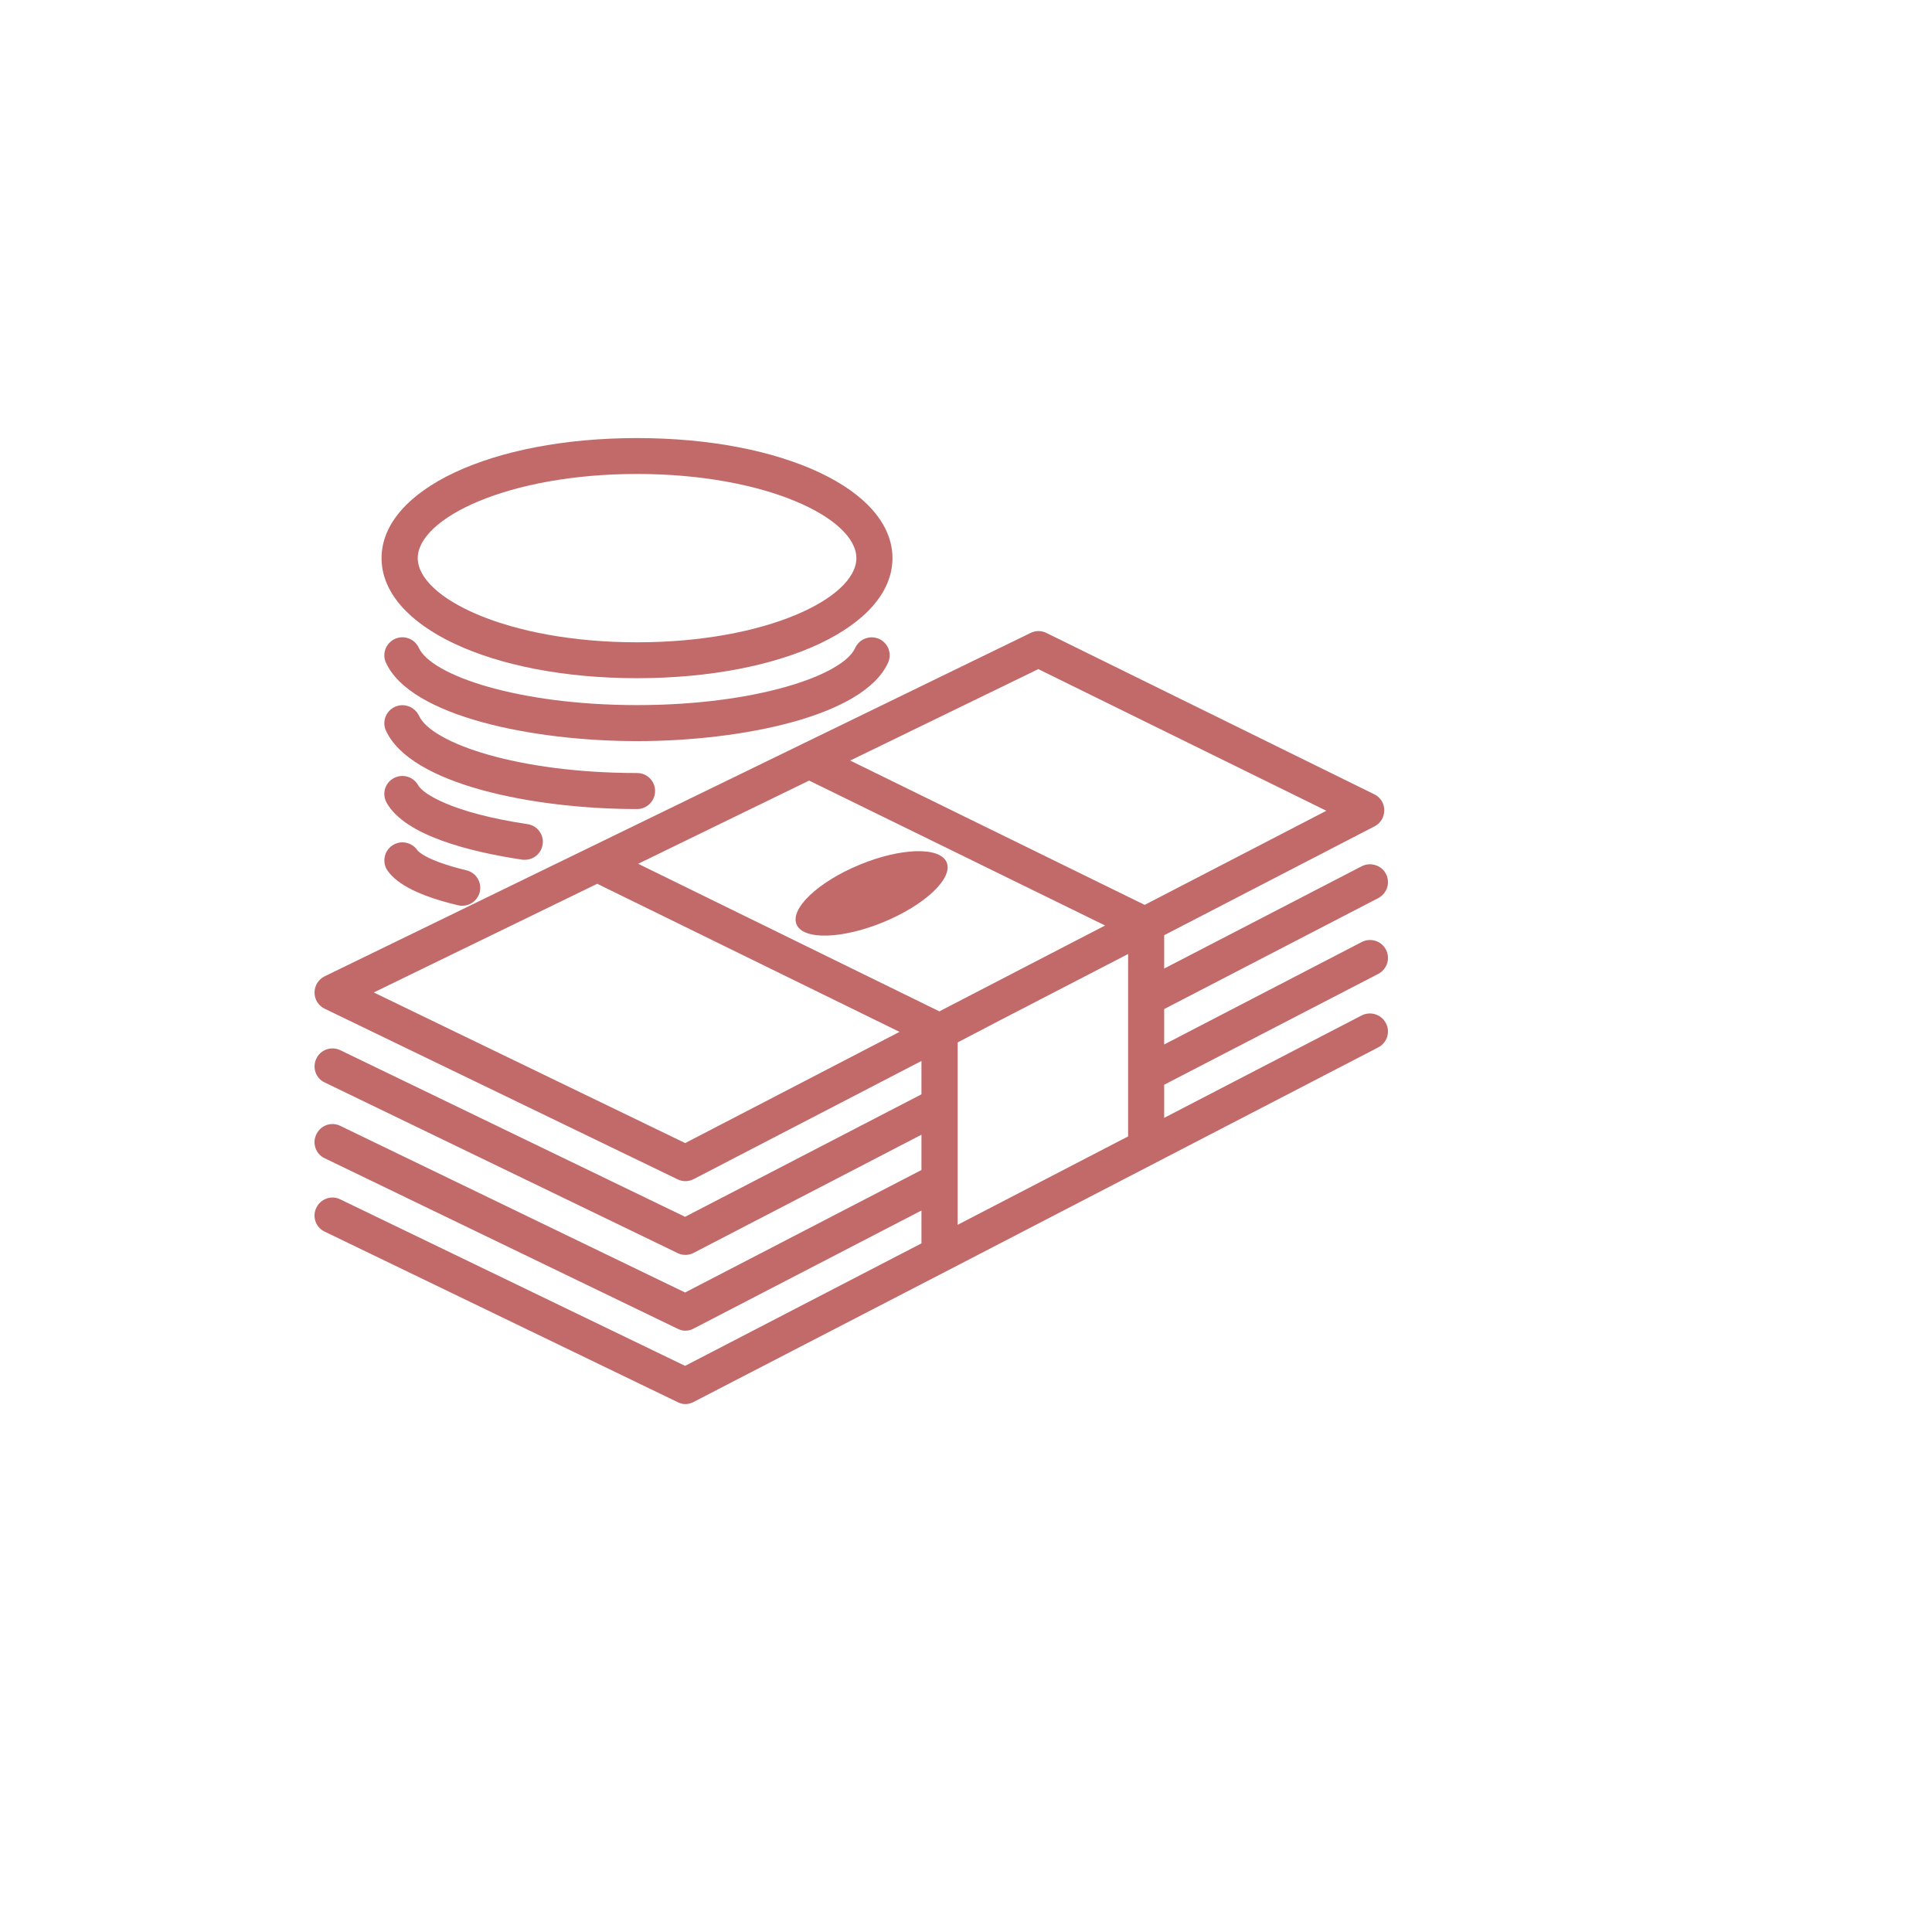
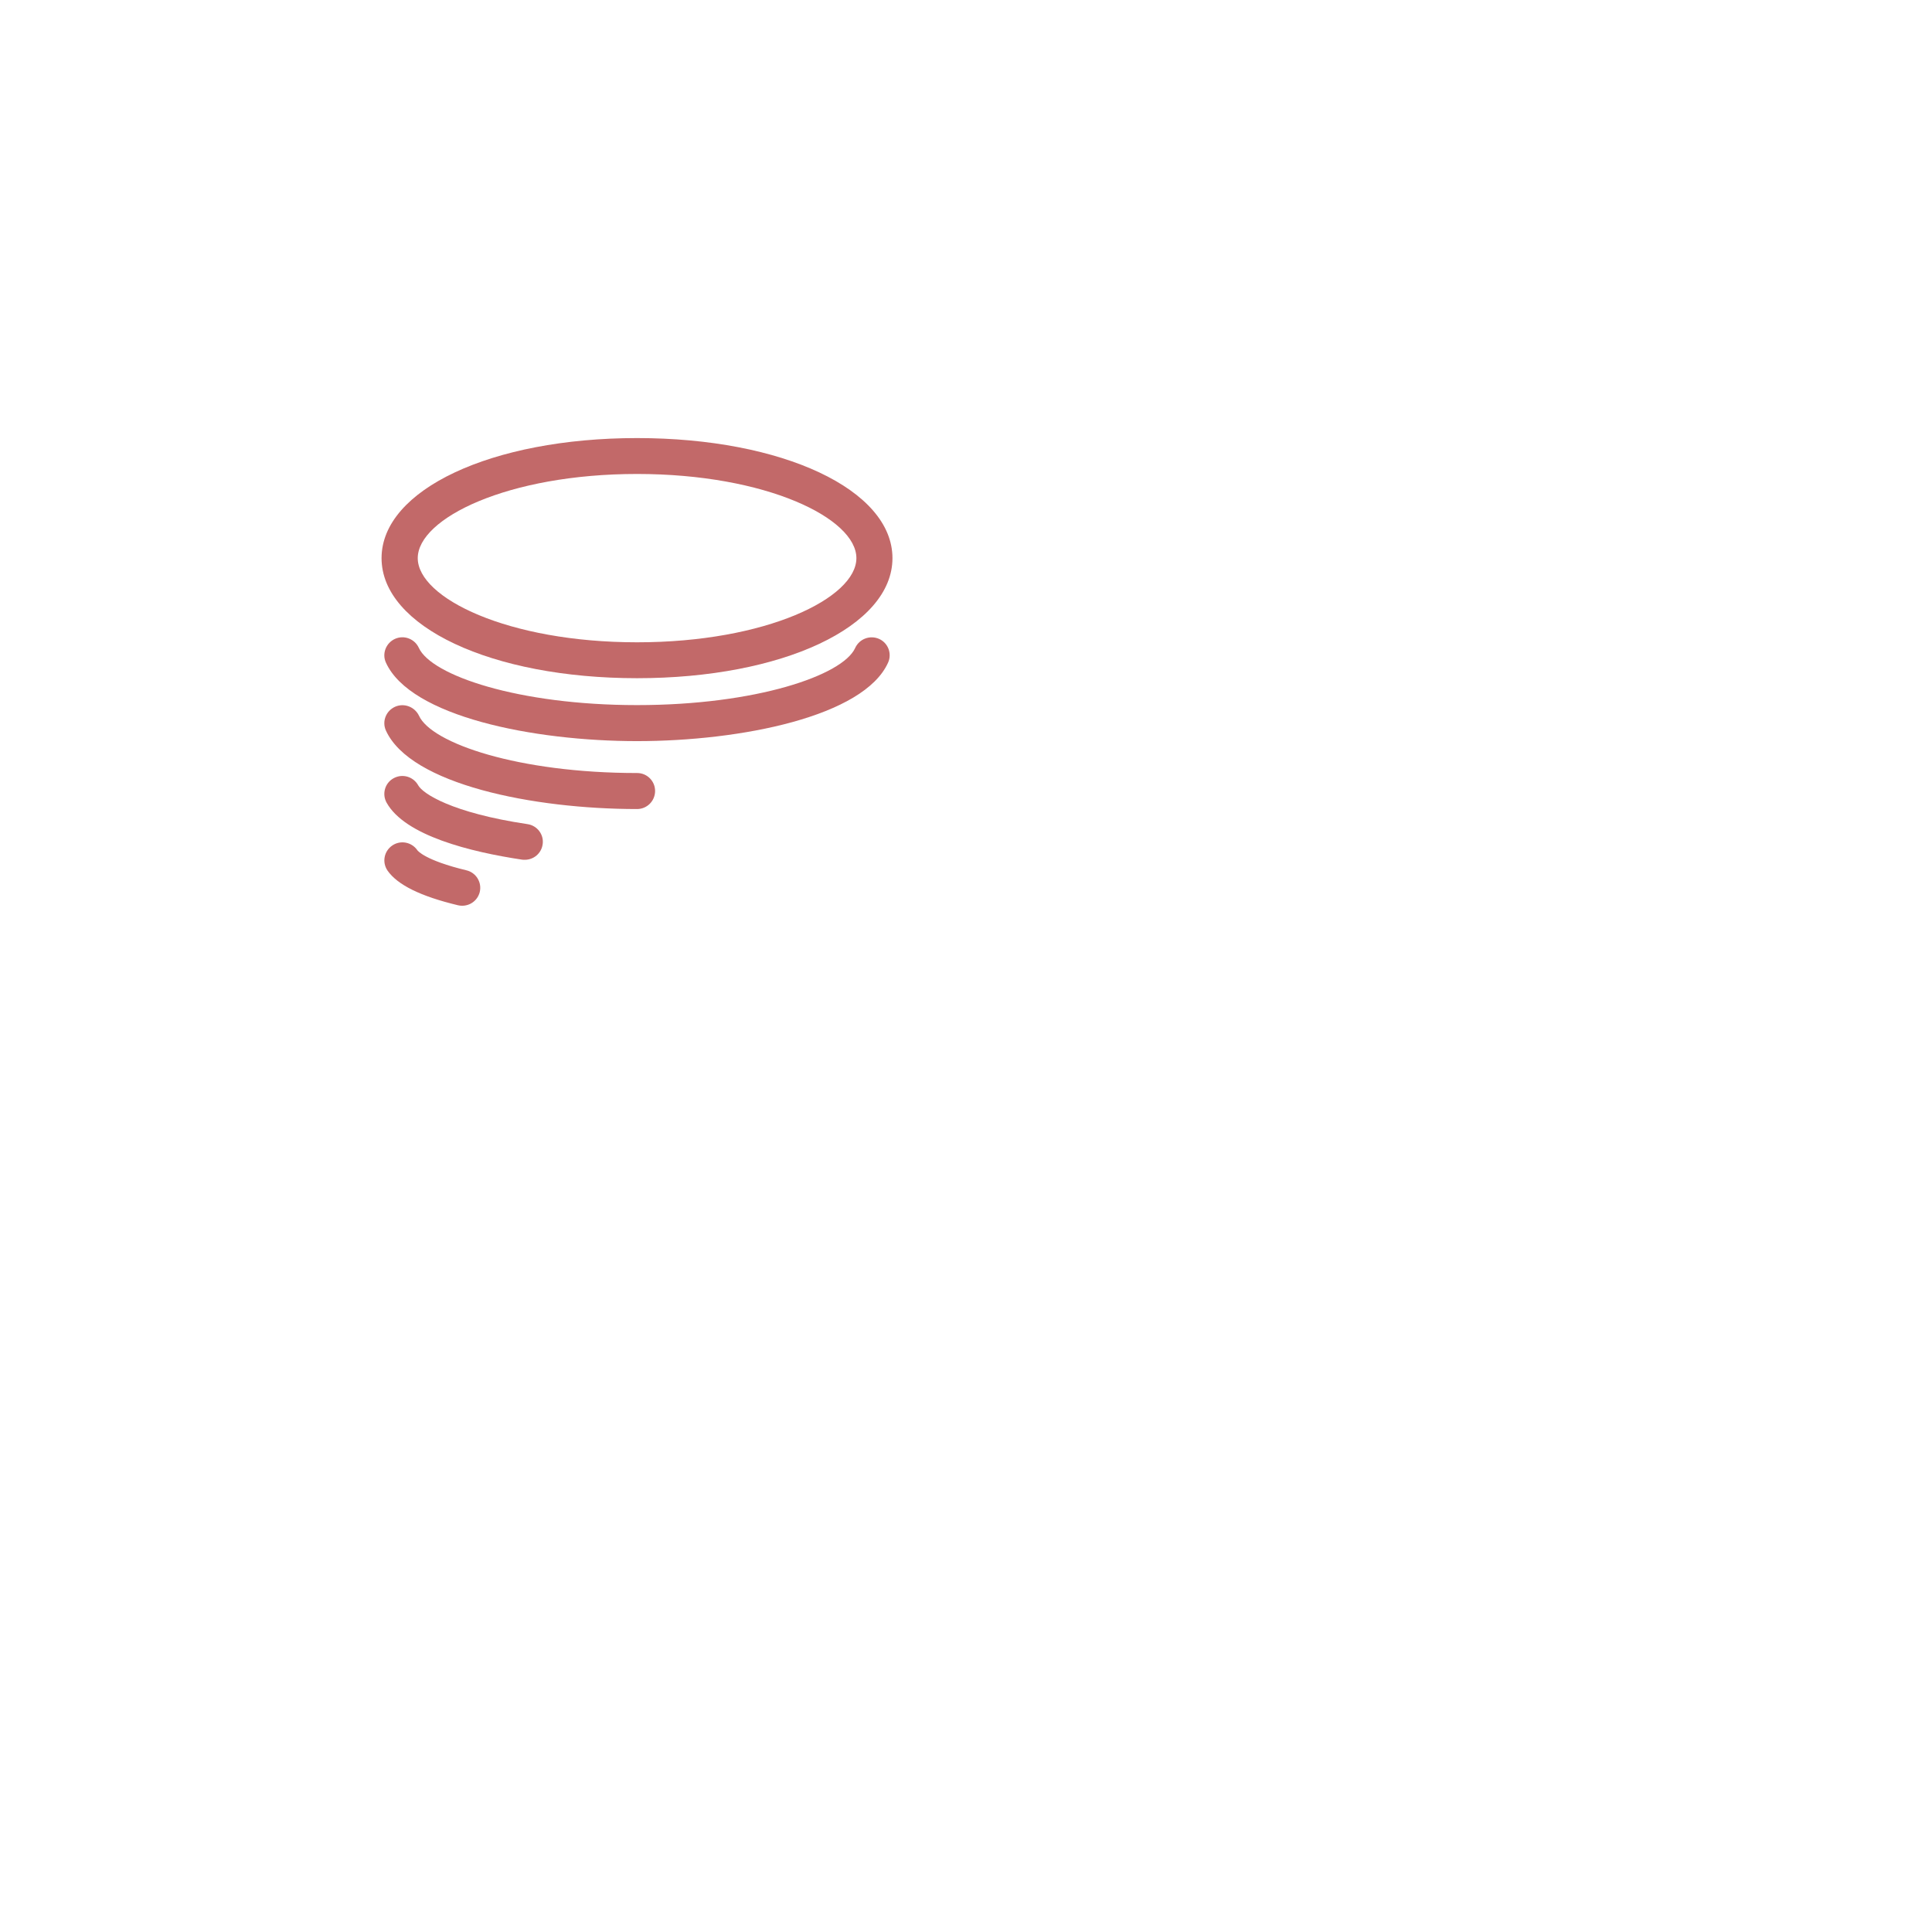
<svg xmlns="http://www.w3.org/2000/svg" width="172" height="172" viewBox="0 0 172 172" fill="none">
  <g filter="url(#filter0_d)">
    <rect x="1.122" y="6" width="149.958" height="149.958" transform="rotate(0.429 1.122 6)" fill="white" />
  </g>
-   <path d="M121.216 90.406L103.643 99.519V96.571L122.702 86.703C123.483 86.292 123.798 85.331 123.385 84.543C122.984 83.766 122.008 83.453 121.216 83.874L103.643 92.987V89.834L122.702 79.954C123.483 79.544 123.798 78.583 123.385 77.795C122.984 77.028 122.008 76.715 121.216 77.126L103.643 86.228V83.258L122.377 73.562C122.919 73.282 123.244 72.731 123.234 72.126C123.234 71.522 122.897 70.982 122.344 70.712L93.164 56.352C92.719 56.125 92.188 56.125 91.743 56.352L28.903 86.918C28.349 87.188 28.002 87.75 28.002 88.365C28.002 88.981 28.349 89.531 28.903 89.801L60.328 104.993C60.545 105.101 60.784 105.155 61.022 105.155C61.272 105.155 61.532 105.09 61.76 104.971L82.034 94.455V97.424L60.99 108.329L30.291 93.494C29.51 93.116 28.545 93.44 28.165 94.239C27.785 95.038 28.1 95.988 28.903 96.366L60.328 111.558C60.545 111.666 60.784 111.72 61.022 111.72C61.272 111.72 61.532 111.655 61.76 111.536L82.034 101.02V104.162L60.99 115.067L30.291 100.231C29.51 99.843 28.545 100.177 28.165 100.987C27.774 101.765 28.1 102.736 28.903 103.114L60.328 118.295C60.545 118.403 60.784 118.468 61.022 118.468C61.272 118.468 61.532 118.403 61.76 118.273L82.034 107.768V110.694L60.99 121.599L30.291 106.774C29.51 106.386 28.545 106.72 28.165 107.519C27.774 108.308 28.1 109.269 28.903 109.647L60.328 124.827C60.545 124.946 60.784 125 61.022 125C61.272 125 61.532 124.935 61.76 124.806L84.388 113.102L122.702 93.246C123.483 92.846 123.798 91.874 123.385 91.097C122.984 90.309 122.008 89.996 121.216 90.406ZM83.629 90.039L56.813 76.899L72.033 69.492L98.382 82.394L83.629 90.039ZM92.437 59.569L118.081 72.18L101.907 80.559L75.688 67.71L92.437 59.569ZM61.001 101.765L33.274 88.355L53.169 78.68L80.082 91.864L61.001 101.765ZM89.248 90.719C89.259 90.708 89.281 90.708 89.291 90.698L100.432 84.932V101.171L85.256 109.042V92.803L89.248 90.719Z" fill="#C26969" />
  <path d="M56.717 60.378C69.669 60.378 79.453 55.779 79.453 49.689C79.453 43.6 69.68 39 56.717 39C43.754 39 33.969 43.6 33.969 49.689C33.969 55.779 43.754 60.378 56.717 60.378ZM56.717 42.196C68.226 42.196 76.242 46.148 76.242 49.689C76.242 53.231 68.226 57.182 56.717 57.182C45.207 57.182 37.191 53.231 37.191 49.689C37.191 46.148 45.207 42.196 56.717 42.196Z" fill="#C26969" />
  <path d="M79.062 58.994C79.431 58.185 79.062 57.234 78.259 56.878C77.446 56.522 76.502 56.878 76.133 57.688C75.027 60.128 67.292 62.773 56.716 62.773C46.14 62.773 38.405 60.128 37.288 57.677C36.919 56.878 35.975 56.511 35.162 56.878C34.359 57.245 33.99 58.195 34.359 58.994C36.539 63.788 47.474 65.98 56.716 65.98C65.958 65.98 76.903 63.788 79.062 58.994Z" fill="#C26969" />
  <path d="M58.321 70.418C58.321 69.533 57.605 68.82 56.727 68.82C46.15 68.82 38.416 66.175 37.299 63.713C36.919 62.925 35.975 62.558 35.162 62.925C34.359 63.292 33.99 64.232 34.359 65.041C36.539 69.835 47.474 72.027 56.716 72.027C57.605 72.027 58.321 71.304 58.321 70.418Z" fill="#C26969" />
  <path d="M46.724 76.544C47.505 76.544 48.188 75.983 48.308 75.183C48.449 74.32 47.841 73.499 46.963 73.37C40.226 72.365 37.645 70.659 37.232 69.915C36.798 69.137 35.833 68.856 35.052 69.278C34.271 69.698 33.989 70.67 34.412 71.448C36.039 74.395 41.875 75.842 46.485 76.533C46.572 76.544 46.648 76.544 46.724 76.544Z" fill="#C26969" />
  <path d="M37.146 75.679C36.636 74.956 35.638 74.772 34.911 75.28C34.184 75.787 34 76.77 34.499 77.504C35.388 78.778 37.439 79.793 40.769 80.592C40.899 80.624 41.018 80.635 41.148 80.635C41.875 80.635 42.526 80.149 42.711 79.415C42.917 78.551 42.385 77.687 41.528 77.482C37.807 76.586 37.167 75.722 37.146 75.679Z" fill="#C26969" />
-   <path d="M78.66 82.09C82.351 80.566 84.867 78.188 84.28 76.777C83.692 75.367 80.224 75.46 76.532 76.983C72.841 78.507 70.325 80.885 70.913 82.295C71.501 83.705 74.969 83.613 78.66 82.09Z" fill="#C26969" />
  <defs>
    <filter id="filter0_d" x="0" y="0" width="171.076" height="171.076" filterUnits="userSpaceOnUse" color-interpolation-filters="sRGB">
      <feFlood flood-opacity="0" result="BackgroundImageFix" />
      <feColorMatrix in="SourceAlpha" type="matrix" values="0 0 0 0 0 0 0 0 0 0 0 0 0 0 0 0 0 0 127 0" />
      <feOffset dx="10" dy="4" />
      <feGaussianBlur stdDeviation="5" />
      <feColorMatrix type="matrix" values="0 0 0 0 0.433 0 0 0 0 0.112 0 0 0 0 0.112 0 0 0 0.1 0" />
      <feBlend mode="normal" in2="BackgroundImageFix" result="effect1_dropShadow" />
      <feBlend mode="normal" in="SourceGraphic" in2="effect1_dropShadow" result="shape" />
    </filter>
  </defs>
</svg>